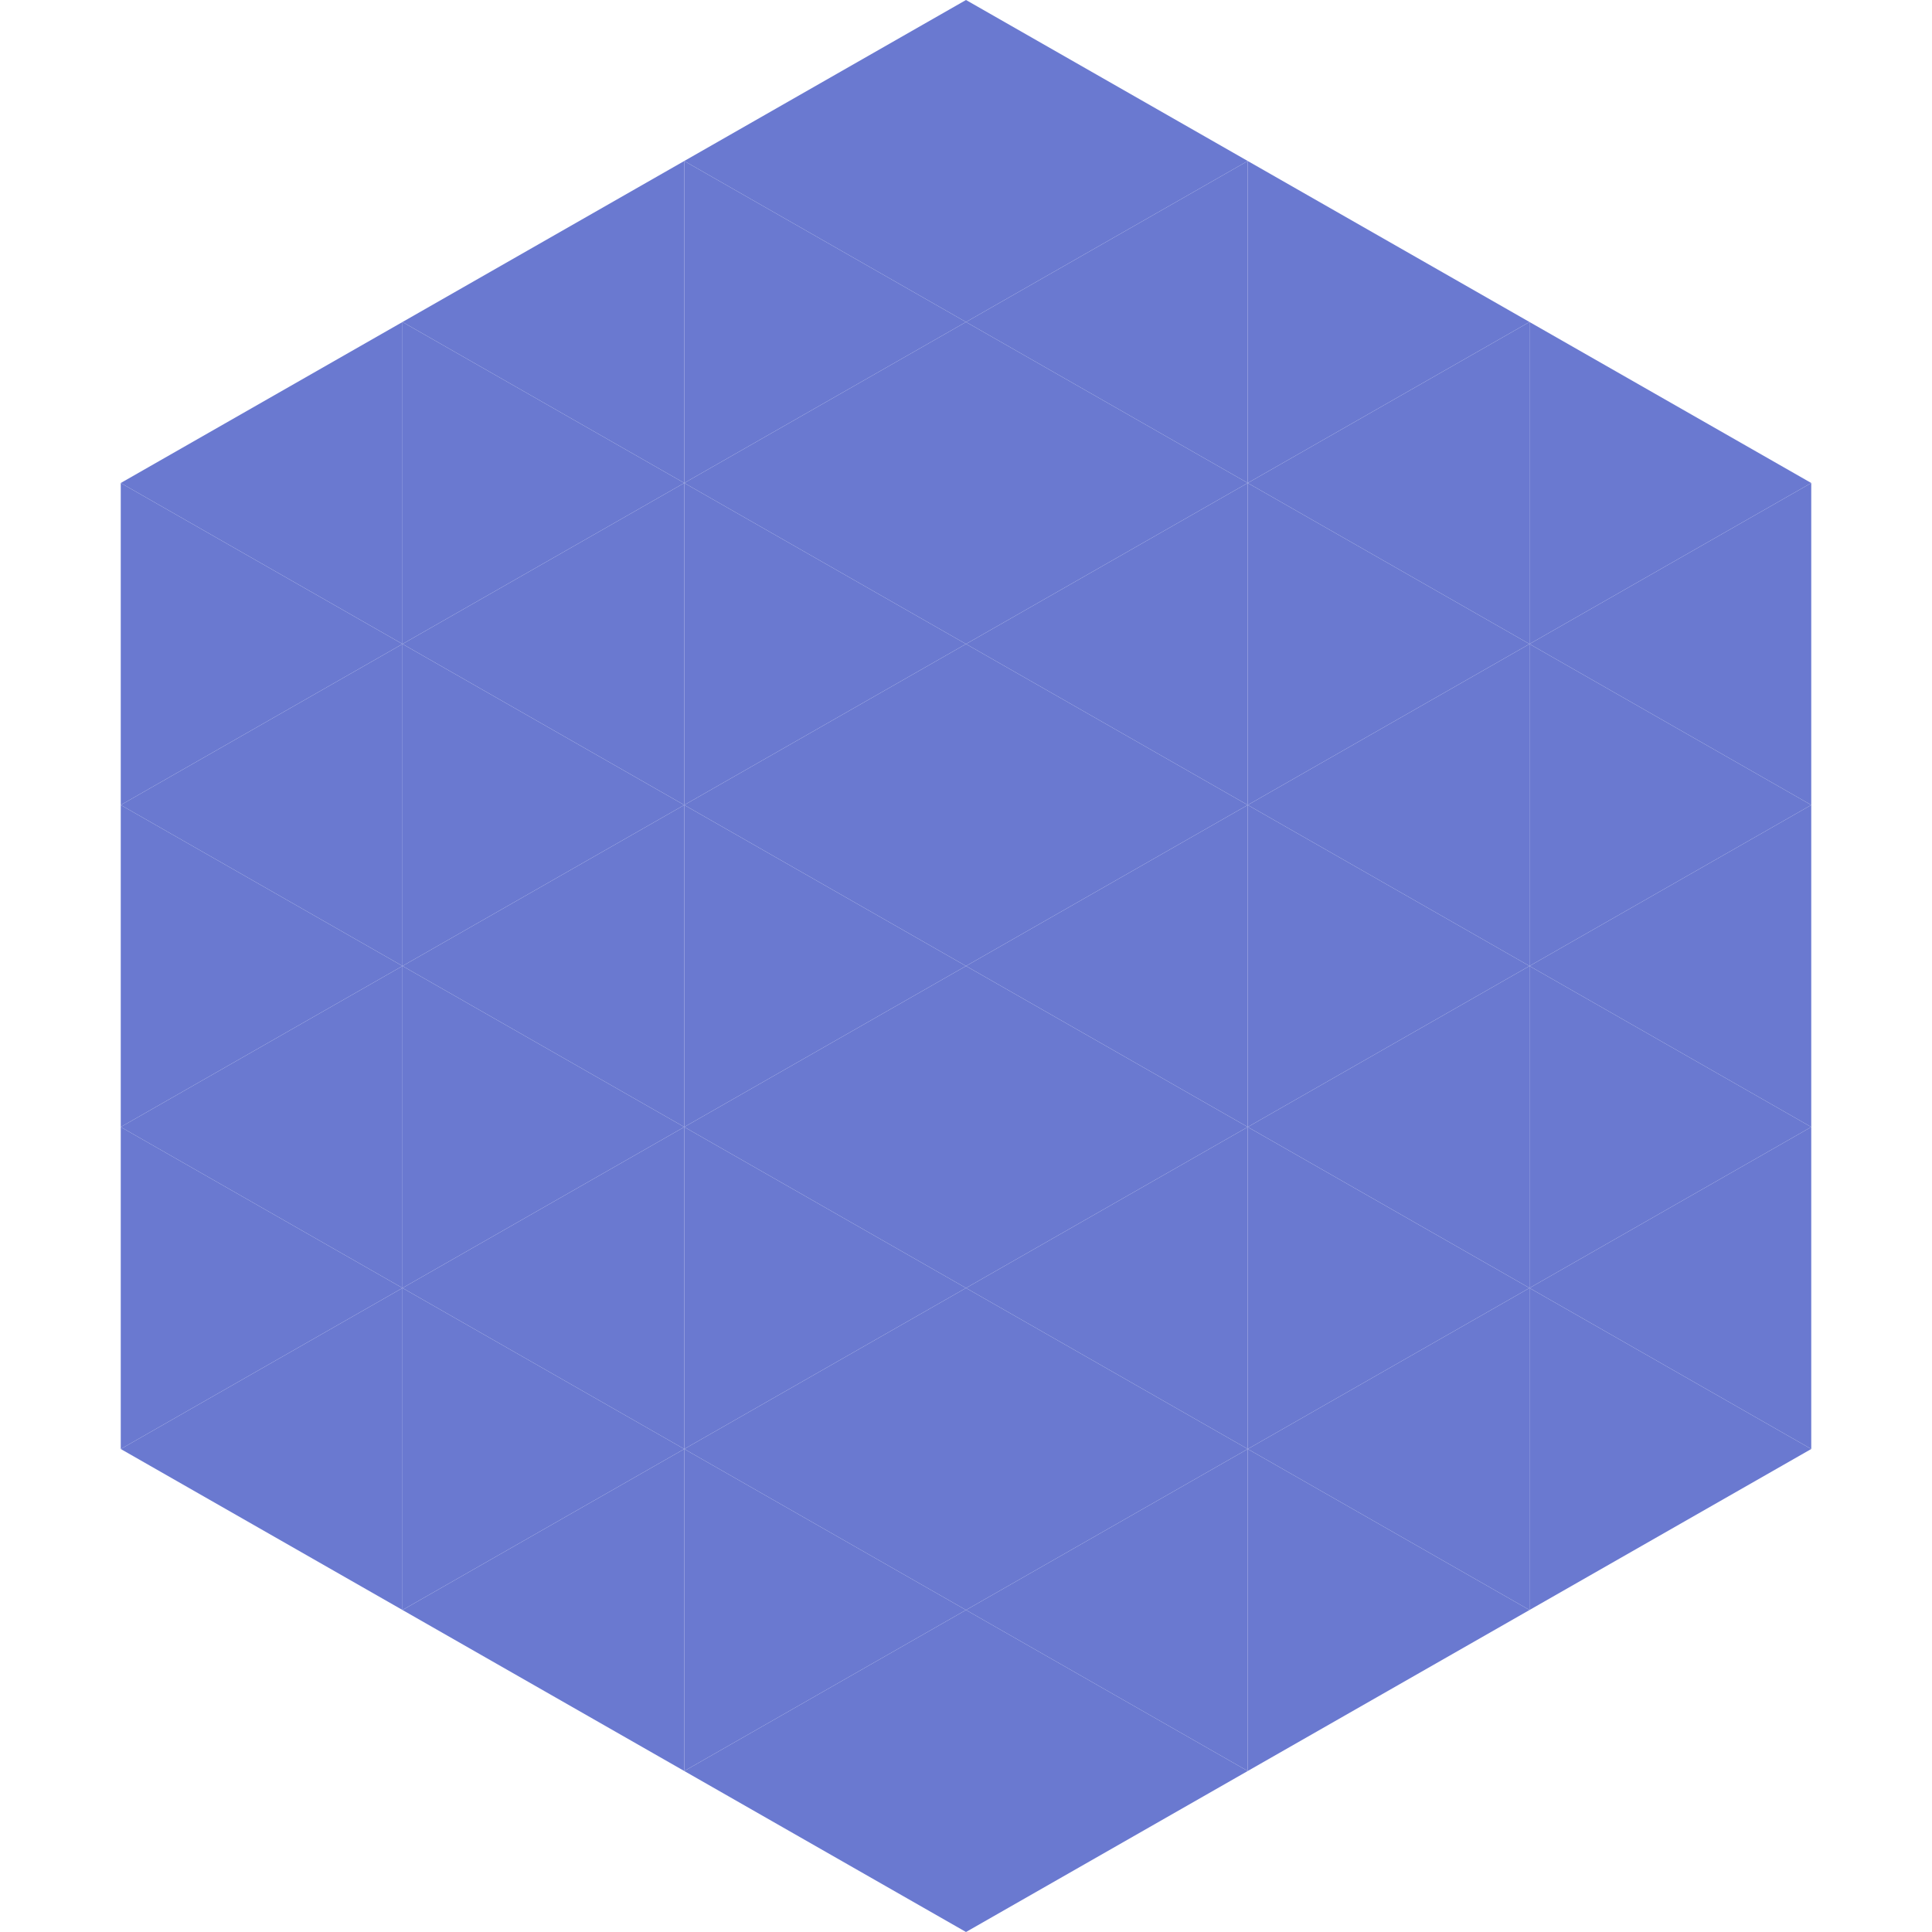
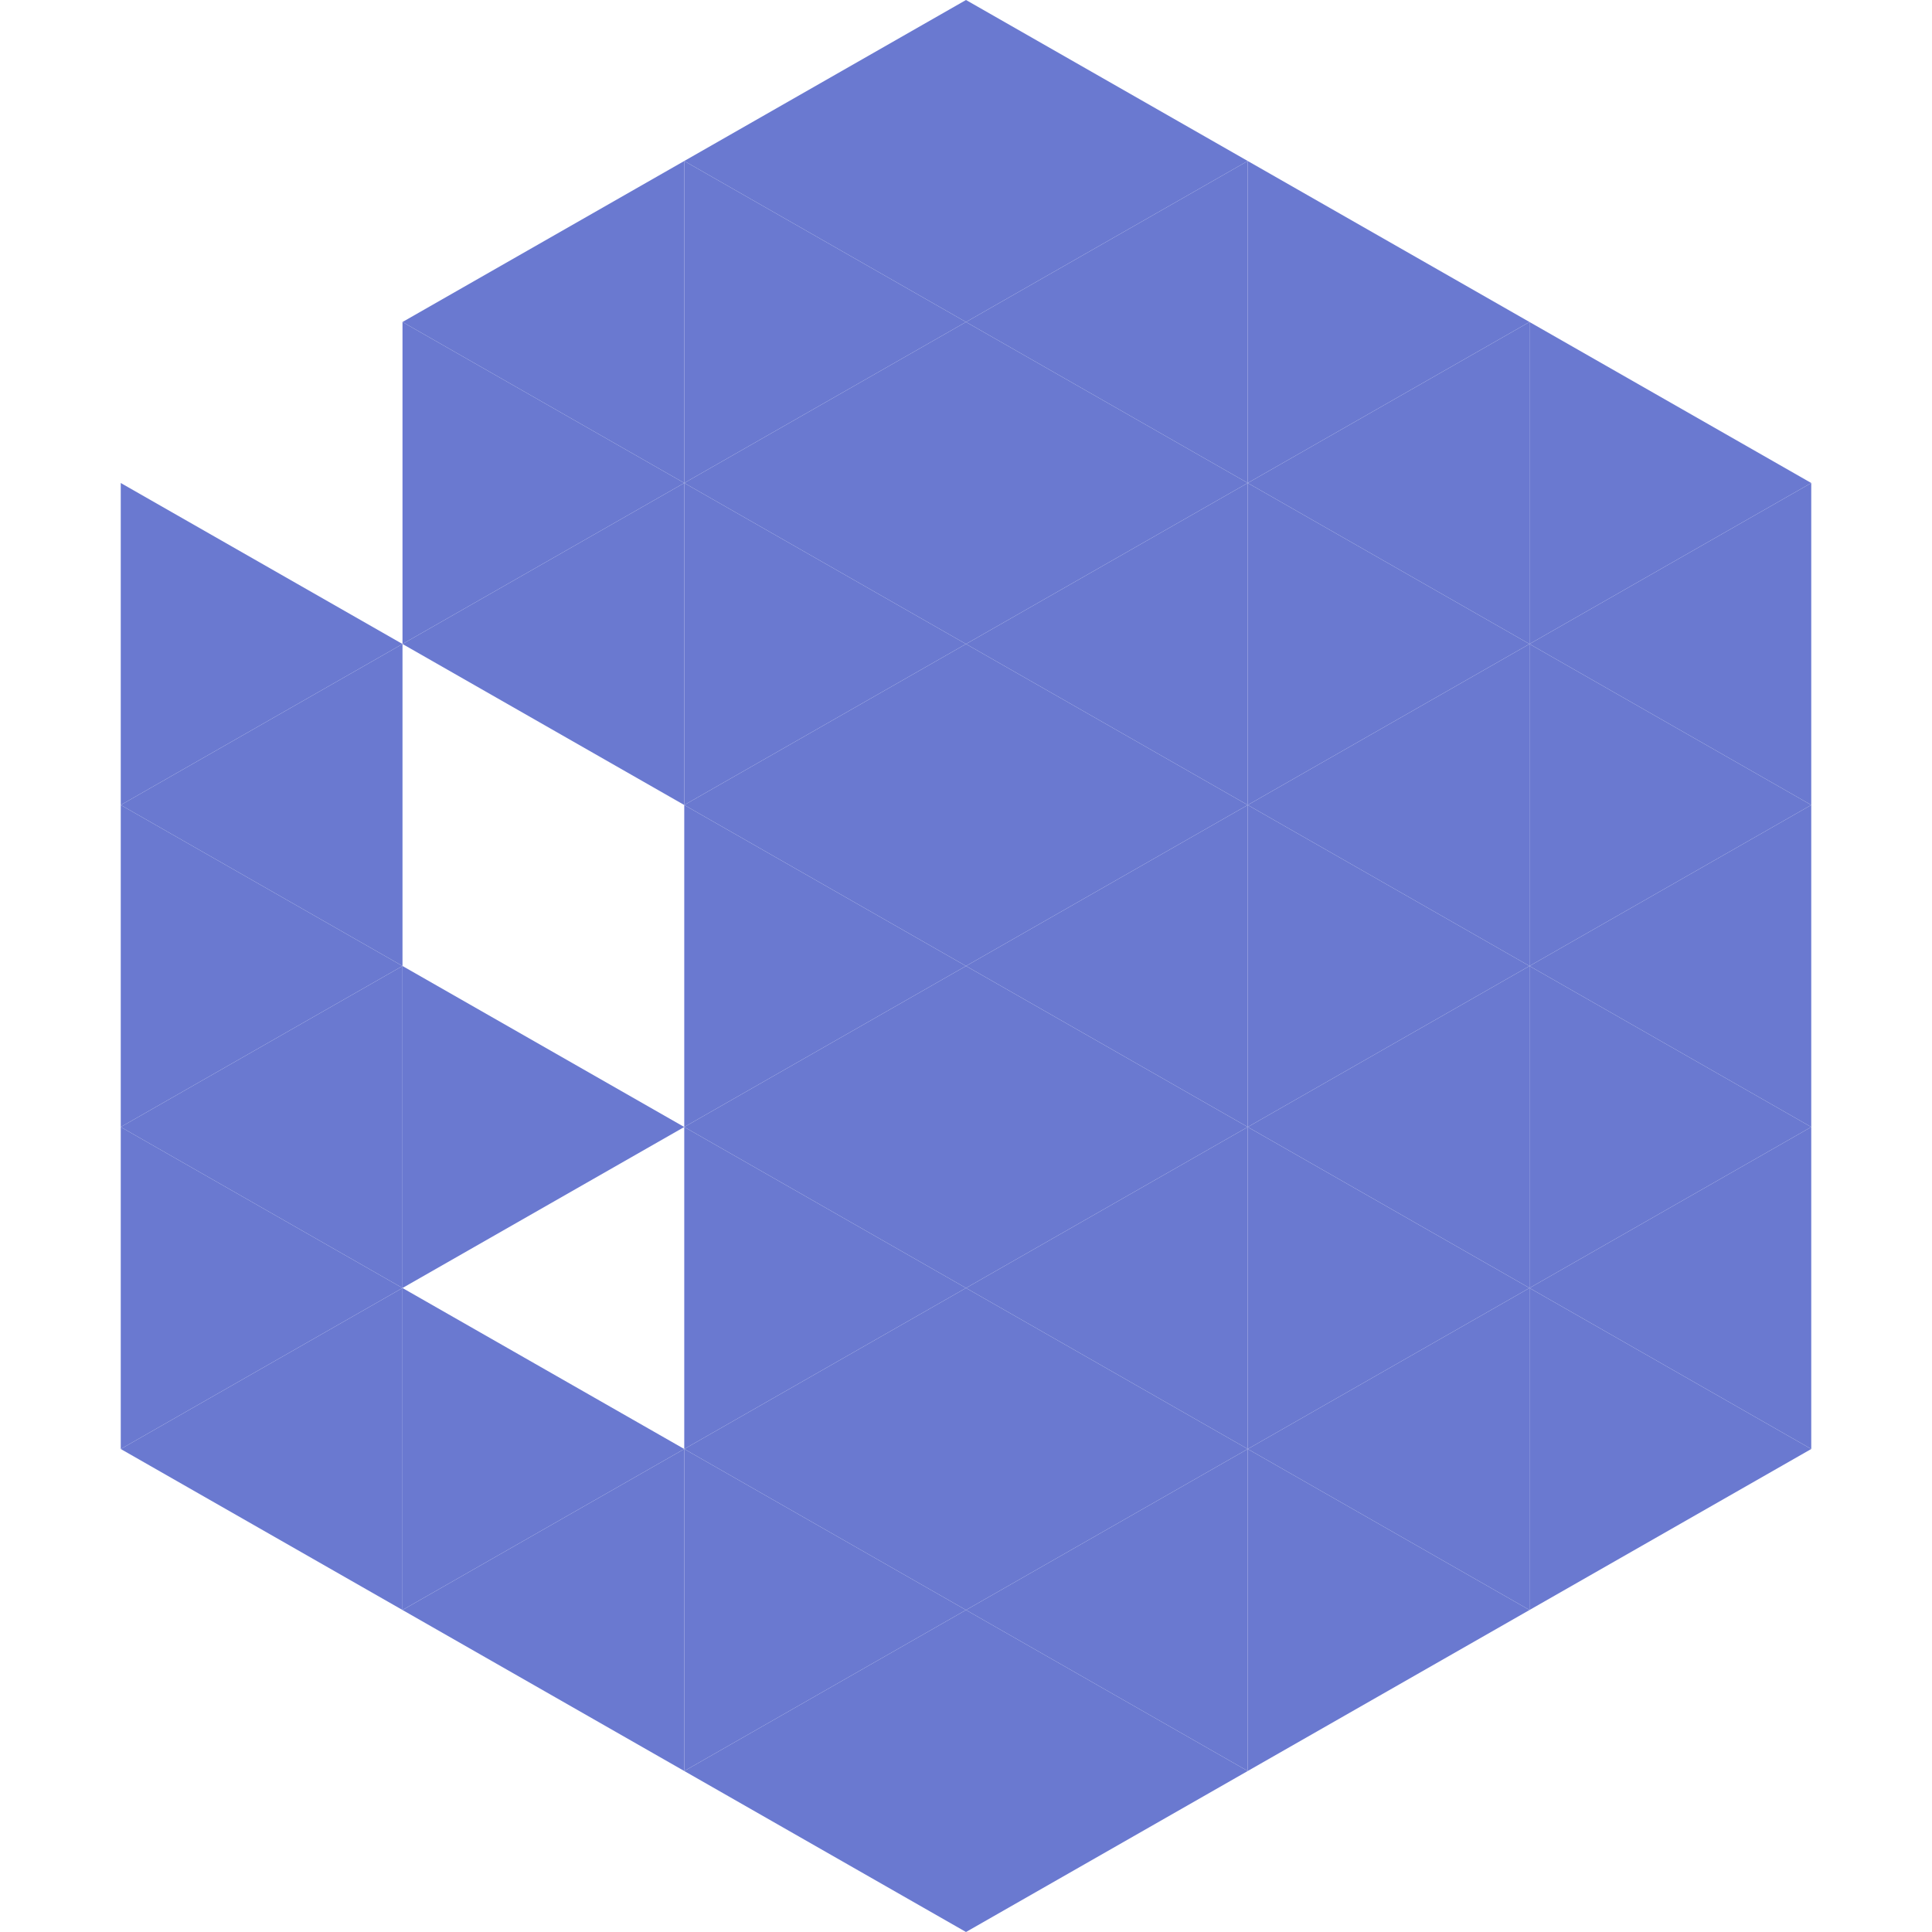
<svg xmlns="http://www.w3.org/2000/svg" width="240" height="240">
-   <polygon points="50,40 15,60 50,80" style="fill:rgb(106,121,208)" />
  <polygon points="190,40 225,60 190,80" style="fill:rgb(106,121,208)" />
  <polygon points="15,60 50,80 15,100" style="fill:rgb(106,121,208)" />
  <polygon points="225,60 190,80 225,100" style="fill:rgb(106,121,208)" />
  <polygon points="50,80 15,100 50,120" style="fill:rgb(106,121,208)" />
  <polygon points="190,80 225,100 190,120" style="fill:rgb(106,121,208)" />
  <polygon points="15,100 50,120 15,140" style="fill:rgb(106,121,208)" />
  <polygon points="225,100 190,120 225,140" style="fill:rgb(106,121,208)" />
  <polygon points="50,120 15,140 50,160" style="fill:rgb(106,121,208)" />
  <polygon points="190,120 225,140 190,160" style="fill:rgb(106,121,208)" />
  <polygon points="15,140 50,160 15,180" style="fill:rgb(106,121,208)" />
  <polygon points="225,140 190,160 225,180" style="fill:rgb(106,121,208)" />
  <polygon points="50,160 15,180 50,200" style="fill:rgb(106,121,208)" />
  <polygon points="190,160 225,180 190,200" style="fill:rgb(106,121,208)" />
-   <polygon points="15,180 50,200 15,220" style="fill:rgb(255,255,255); fill-opacity:0" />
  <polygon points="225,180 190,200 225,220" style="fill:rgb(255,255,255); fill-opacity:0" />
  <polygon points="50,0 85,20 50,40" style="fill:rgb(255,255,255); fill-opacity:0" />
  <polygon points="190,0 155,20 190,40" style="fill:rgb(255,255,255); fill-opacity:0" />
  <polygon points="85,20 50,40 85,60" style="fill:rgb(106,121,208)" />
  <polygon points="155,20 190,40 155,60" style="fill:rgb(106,121,208)" />
  <polygon points="50,40 85,60 50,80" style="fill:rgb(106,121,208)" />
  <polygon points="190,40 155,60 190,80" style="fill:rgb(106,121,208)" />
  <polygon points="85,60 50,80 85,100" style="fill:rgb(106,121,208)" />
  <polygon points="155,60 190,80 155,100" style="fill:rgb(106,121,208)" />
-   <polygon points="50,80 85,100 50,120" style="fill:rgb(106,121,208)" />
  <polygon points="190,80 155,100 190,120" style="fill:rgb(106,121,208)" />
-   <polygon points="85,100 50,120 85,140" style="fill:rgb(106,121,208)" />
  <polygon points="155,100 190,120 155,140" style="fill:rgb(106,121,208)" />
  <polygon points="50,120 85,140 50,160" style="fill:rgb(106,121,208)" />
  <polygon points="190,120 155,140 190,160" style="fill:rgb(106,121,208)" />
-   <polygon points="85,140 50,160 85,180" style="fill:rgb(106,121,208)" />
  <polygon points="155,140 190,160 155,180" style="fill:rgb(106,121,208)" />
  <polygon points="50,160 85,180 50,200" style="fill:rgb(106,121,208)" />
  <polygon points="190,160 155,180 190,200" style="fill:rgb(106,121,208)" />
  <polygon points="85,180 50,200 85,220" style="fill:rgb(106,121,208)" />
  <polygon points="155,180 190,200 155,220" style="fill:rgb(106,121,208)" />
  <polygon points="120,0 85,20 120,40" style="fill:rgb(106,121,208)" />
  <polygon points="120,0 155,20 120,40" style="fill:rgb(106,121,208)" />
  <polygon points="85,20 120,40 85,60" style="fill:rgb(106,121,208)" />
  <polygon points="155,20 120,40 155,60" style="fill:rgb(106,121,208)" />
  <polygon points="120,40 85,60 120,80" style="fill:rgb(106,121,208)" />
  <polygon points="120,40 155,60 120,80" style="fill:rgb(106,121,208)" />
  <polygon points="85,60 120,80 85,100" style="fill:rgb(106,121,208)" />
  <polygon points="155,60 120,80 155,100" style="fill:rgb(106,121,208)" />
  <polygon points="120,80 85,100 120,120" style="fill:rgb(106,121,208)" />
  <polygon points="120,80 155,100 120,120" style="fill:rgb(106,121,208)" />
  <polygon points="85,100 120,120 85,140" style="fill:rgb(106,121,208)" />
  <polygon points="155,100 120,120 155,140" style="fill:rgb(106,121,208)" />
  <polygon points="120,120 85,140 120,160" style="fill:rgb(106,121,208)" />
  <polygon points="120,120 155,140 120,160" style="fill:rgb(106,121,208)" />
  <polygon points="85,140 120,160 85,180" style="fill:rgb(106,121,208)" />
  <polygon points="155,140 120,160 155,180" style="fill:rgb(106,121,208)" />
  <polygon points="120,160 85,180 120,200" style="fill:rgb(106,121,208)" />
  <polygon points="120,160 155,180 120,200" style="fill:rgb(106,121,208)" />
  <polygon points="85,180 120,200 85,220" style="fill:rgb(106,121,208)" />
  <polygon points="155,180 120,200 155,220" style="fill:rgb(106,121,208)" />
  <polygon points="120,200 85,220 120,240" style="fill:rgb(106,121,208)" />
  <polygon points="120,200 155,220 120,240" style="fill:rgb(106,121,208)" />
  <polygon points="85,220 120,240 85,260" style="fill:rgb(255,255,255); fill-opacity:0" />
  <polygon points="155,220 120,240 155,260" style="fill:rgb(255,255,255); fill-opacity:0" />
</svg>